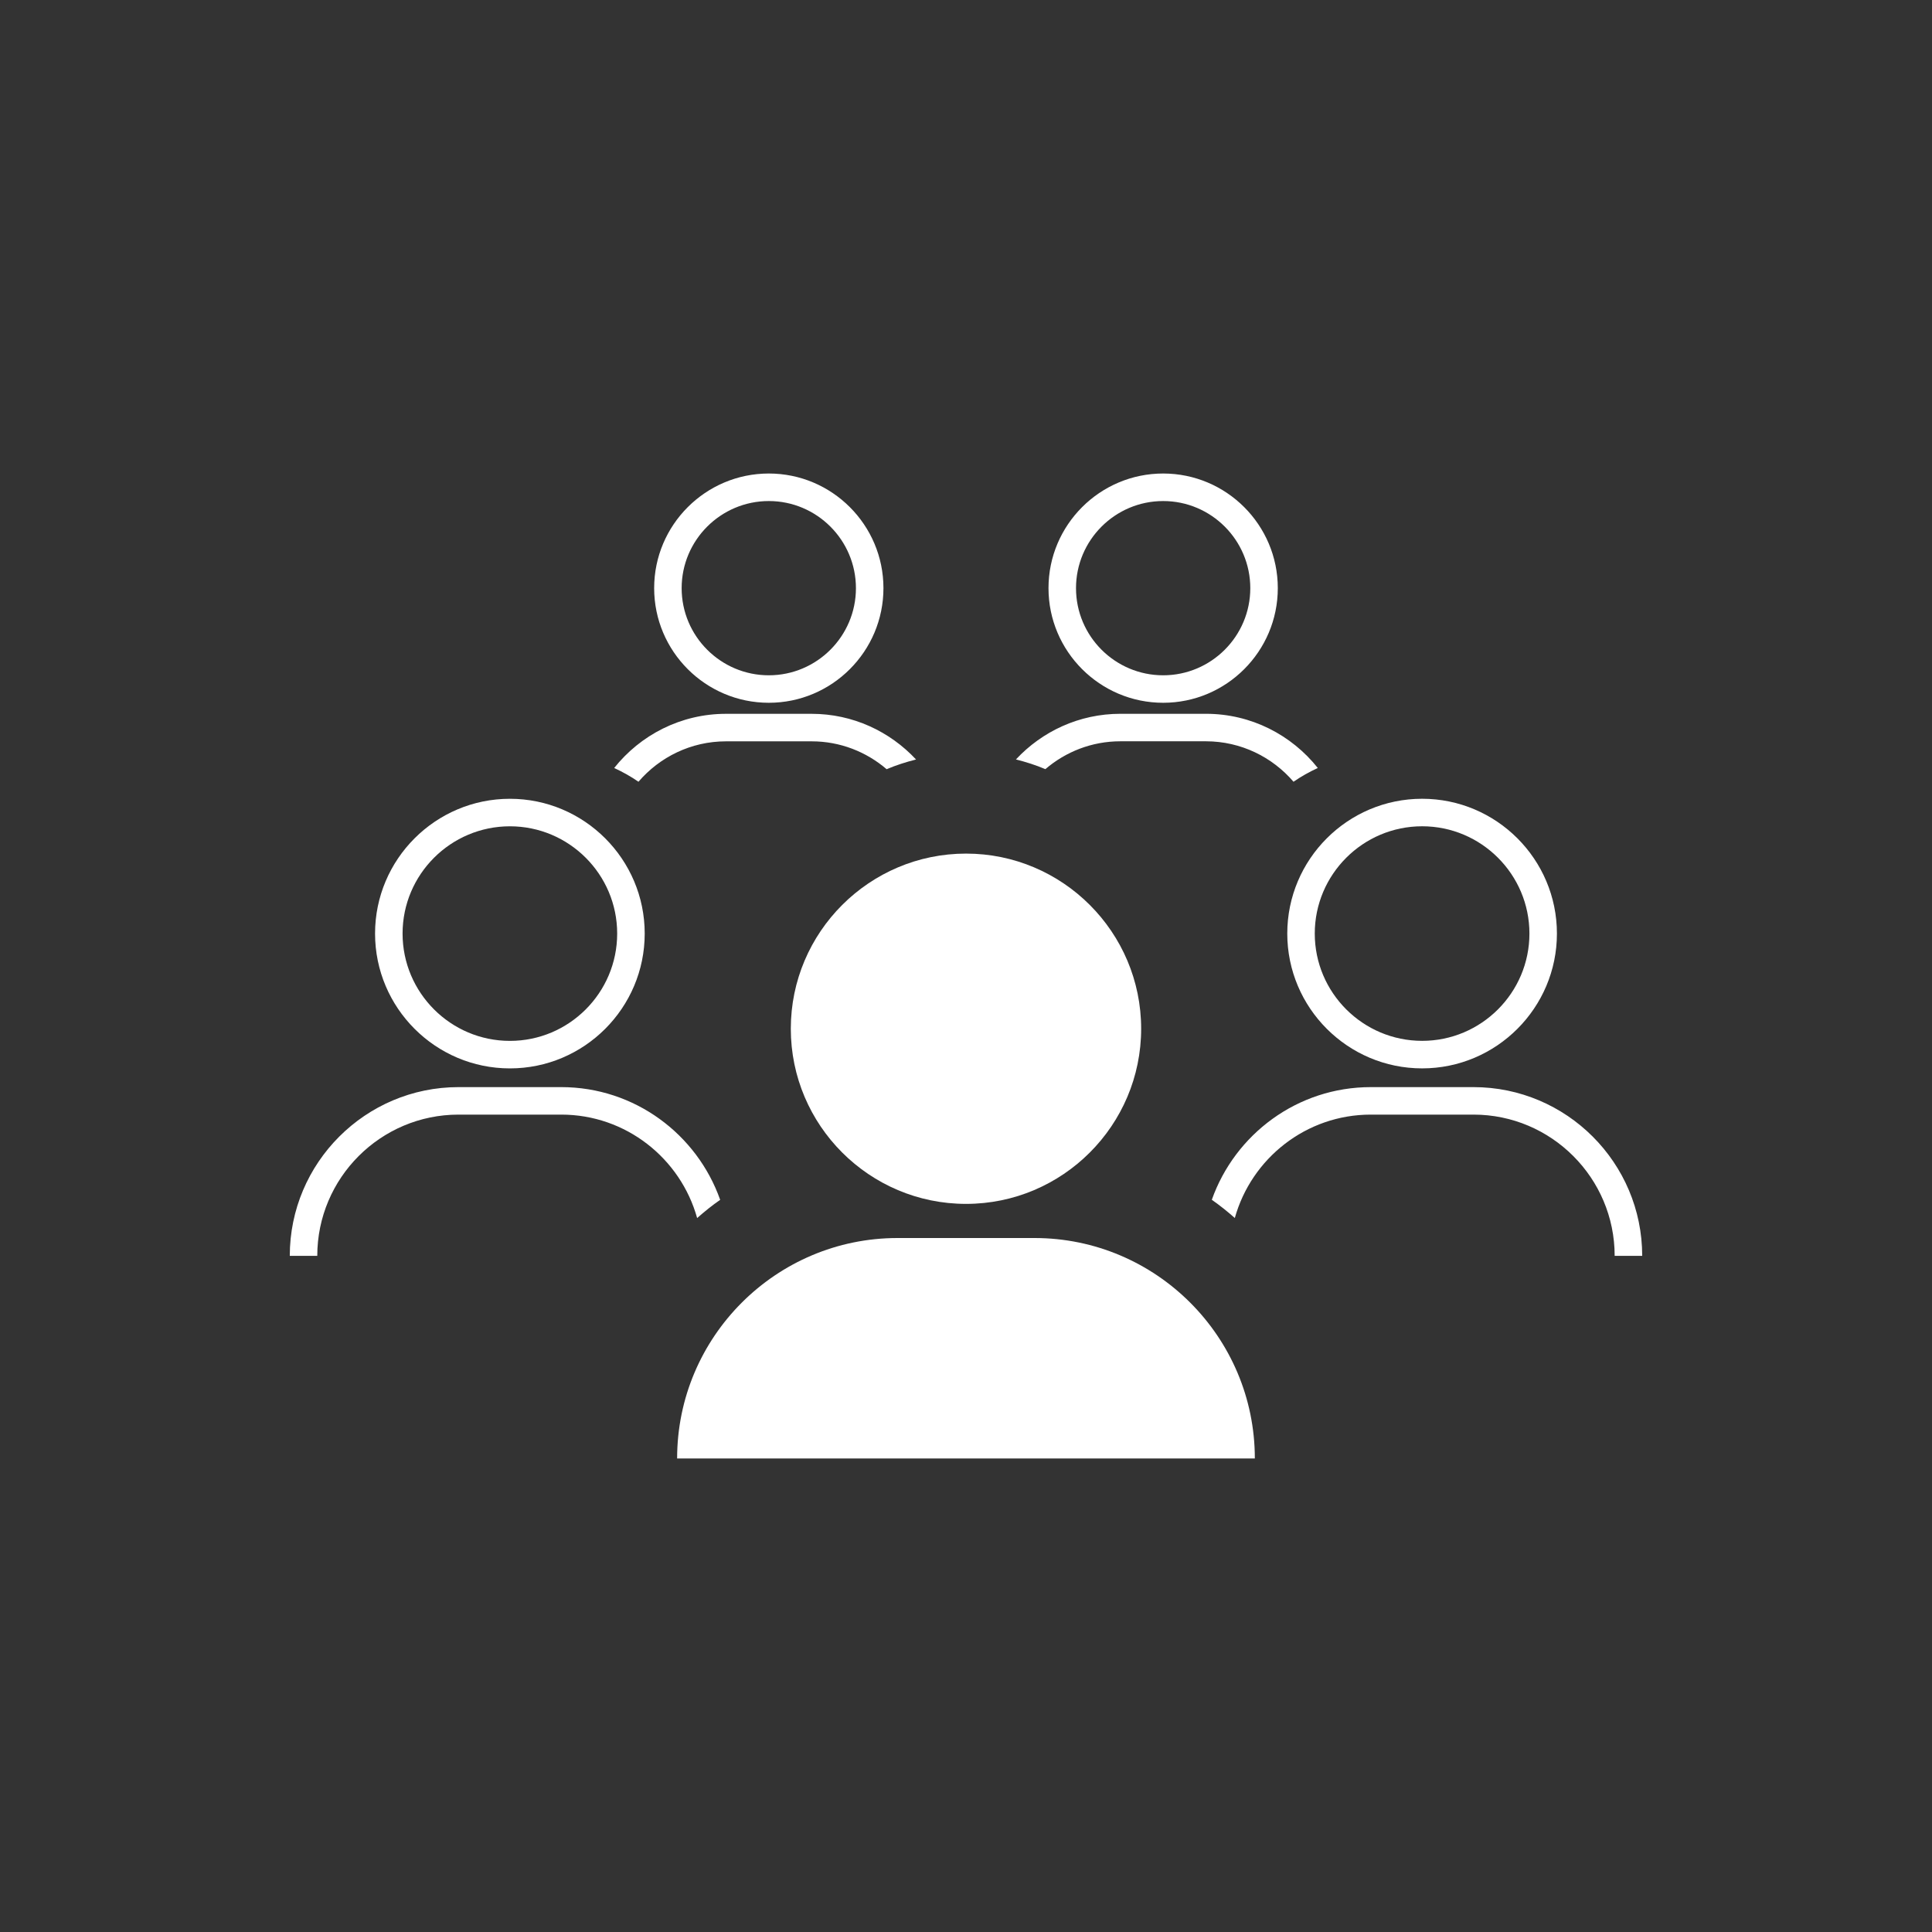
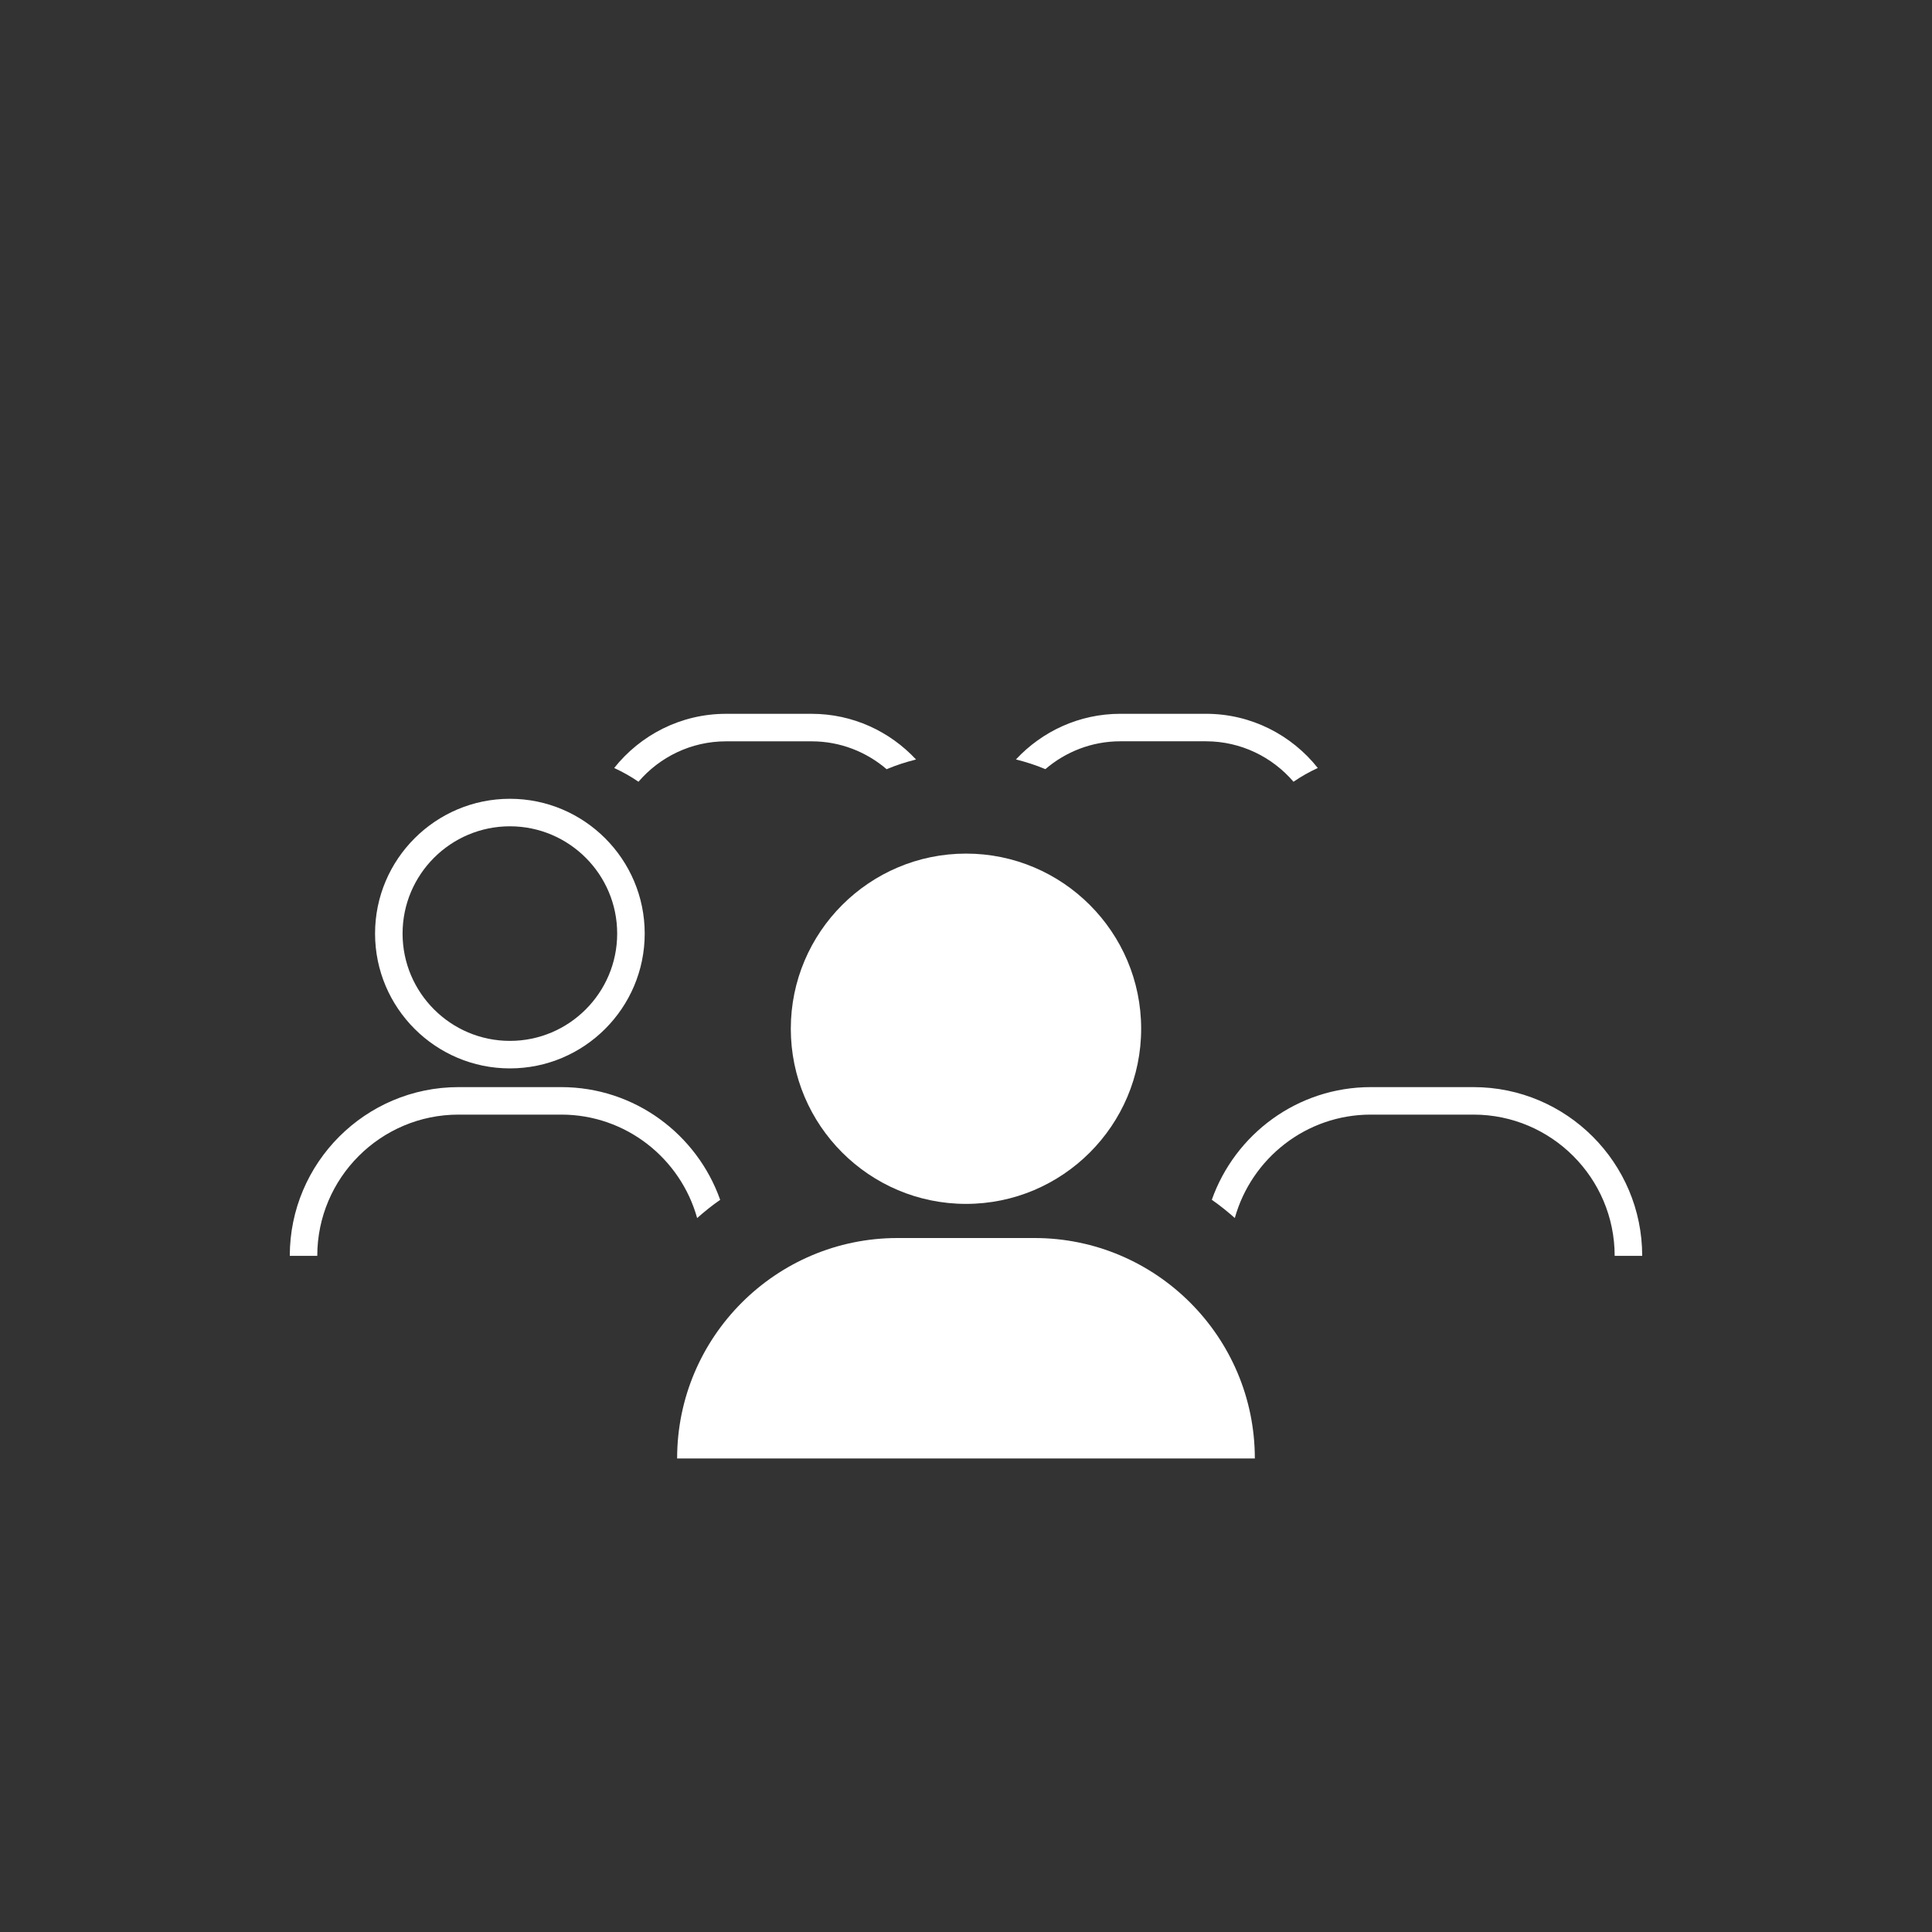
<svg xmlns="http://www.w3.org/2000/svg" version="1.1" id="Calque_2" x="0px" y="0px" width="100px" height="100px" viewBox="0 0 100 100" enable-background="new 0 0 100 100" xml:space="preserve">
  <rect x="0" y="0" width="100" height="100" fill="#333333" stroke="none" />
  <g>
    <g>
      <path fill="#FFFFFF" d="M53.545,64.08h-7.088c-6.291,0-11.409,5.118-11.409,11.41h0.712h0.712h27.055h0.711h0.712    C64.95,69.198,59.835,64.08,53.545,64.08z" />
      <path fill="#FFFFFF" d="M50.002,62.313c4.998,0,9.064-4.067,9.064-9.066c0-4.998-4.066-9.065-9.064-9.065    c-5.001,0-9.07,4.067-9.07,9.065C40.932,58.246,45,62.313,50.002,62.313z" />
    </g>
    <g>
      <path fill="#FFFFFF" d="M76.268,56.269h-5.316c-3.798,0-7.029,2.439-8.229,5.832c0.418,0.29,0.812,0.608,1.191,0.943    c0.859-3.081,3.685-5.352,7.037-5.352h5.316c4.029,0,7.308,3.279,7.308,7.311H85C85,60.187,81.082,56.269,76.268,56.269z" />
-       <path fill="#FFFFFF" d="M73.61,55.299c3.846,0,6.976-3.13,6.976-6.978c0-3.847-3.13-6.977-6.976-6.977    c-3.85,0-6.981,3.13-6.981,6.977C66.629,52.169,69.761,55.299,73.61,55.299z M73.61,42.768c3.061,0,5.553,2.491,5.553,5.553    c0,3.063-2.492,5.553-5.553,5.553c-3.064,0-5.558-2.49-5.558-5.553C68.053,45.259,70.546,42.768,73.61,42.768z" />
    </g>
    <path fill="#FFFFFF" d="M45.892,39.814c0.488-0.208,1-0.371,1.522-0.503c-1.352-1.45-3.271-2.364-5.405-2.364h-4.43   c-2.344,0-4.433,1.099-5.789,2.804c0.44,0.204,0.861,0.438,1.257,0.712c1.097-1.278,2.72-2.092,4.532-2.092h4.43   C43.492,38.371,44.846,38.917,45.892,39.814z" />
    <g>
      <path fill="#FFFFFF" d="M66.952,40.463c0.396-0.273,0.816-0.509,1.257-0.712c-1.356-1.706-3.444-2.805-5.788-2.805H57.99    c-2.134,0-4.054,0.913-5.405,2.362c0.522,0.133,1.034,0.295,1.523,0.503c1.045-0.896,2.399-1.442,3.882-1.442h4.431    C64.232,38.371,65.855,39.185,66.952,40.463z" />
-       <path fill="#FFFFFF" d="M60.206,36.376c-3.273,0-5.936-2.662-5.936-5.934c0-3.271,2.662-5.933,5.936-5.933    c3.271,0,5.933,2.661,5.933,5.933C66.139,33.715,63.477,36.376,60.206,36.376L60.206,36.376z M60.206,25.934    c-2.488,0-4.512,2.023-4.512,4.509c0,2.487,2.023,4.51,4.512,4.51c2.486,0,4.509-2.023,4.509-4.51    C64.715,27.957,62.692,25.934,60.206,25.934L60.206,25.934z" />
    </g>
    <g>
      <path fill="#FFFFFF" d="M36.084,63.047c0.38-0.337,0.775-0.656,1.192-0.944c-1.2-3.394-4.429-5.834-8.226-5.834h-5.317    c-4.816,0-8.734,3.918-8.734,8.734h1.423c0-4.031,3.28-7.311,7.311-7.311h5.317C32.401,57.692,35.226,59.963,36.084,63.047z" />
      <path fill="#FFFFFF" d="M26.393,55.3c-3.849,0-6.98-3.131-6.98-6.979c0-3.846,3.131-6.976,6.98-6.976    c3.847,0,6.977,3.13,6.977,6.976C33.37,52.169,30.24,55.3,26.393,55.3L26.393,55.3z M26.393,42.769    c-3.064,0-5.556,2.491-5.556,5.552c0,3.063,2.492,5.555,5.556,5.555c3.062,0,5.552-2.492,5.552-5.555    C31.945,45.259,29.455,42.769,26.393,42.769L26.393,42.769z" />
    </g>
    <g>
-       <path fill="#FFFFFF" d="M39.794,36.376c-3.273,0-5.935-2.662-5.935-5.934c0-3.271,2.662-5.933,5.935-5.933    c3.271,0,5.933,2.661,5.933,5.933C45.727,33.715,43.065,36.376,39.794,36.376L39.794,36.376z M39.794,25.934    c-2.488,0-4.512,2.023-4.512,4.509c0,2.487,2.024,4.51,4.512,4.51c2.486,0,4.509-2.023,4.509-4.51    C44.303,27.957,42.28,25.934,39.794,25.934L39.794,25.934z" />
-     </g>
+       </g>
  </g>
</svg>